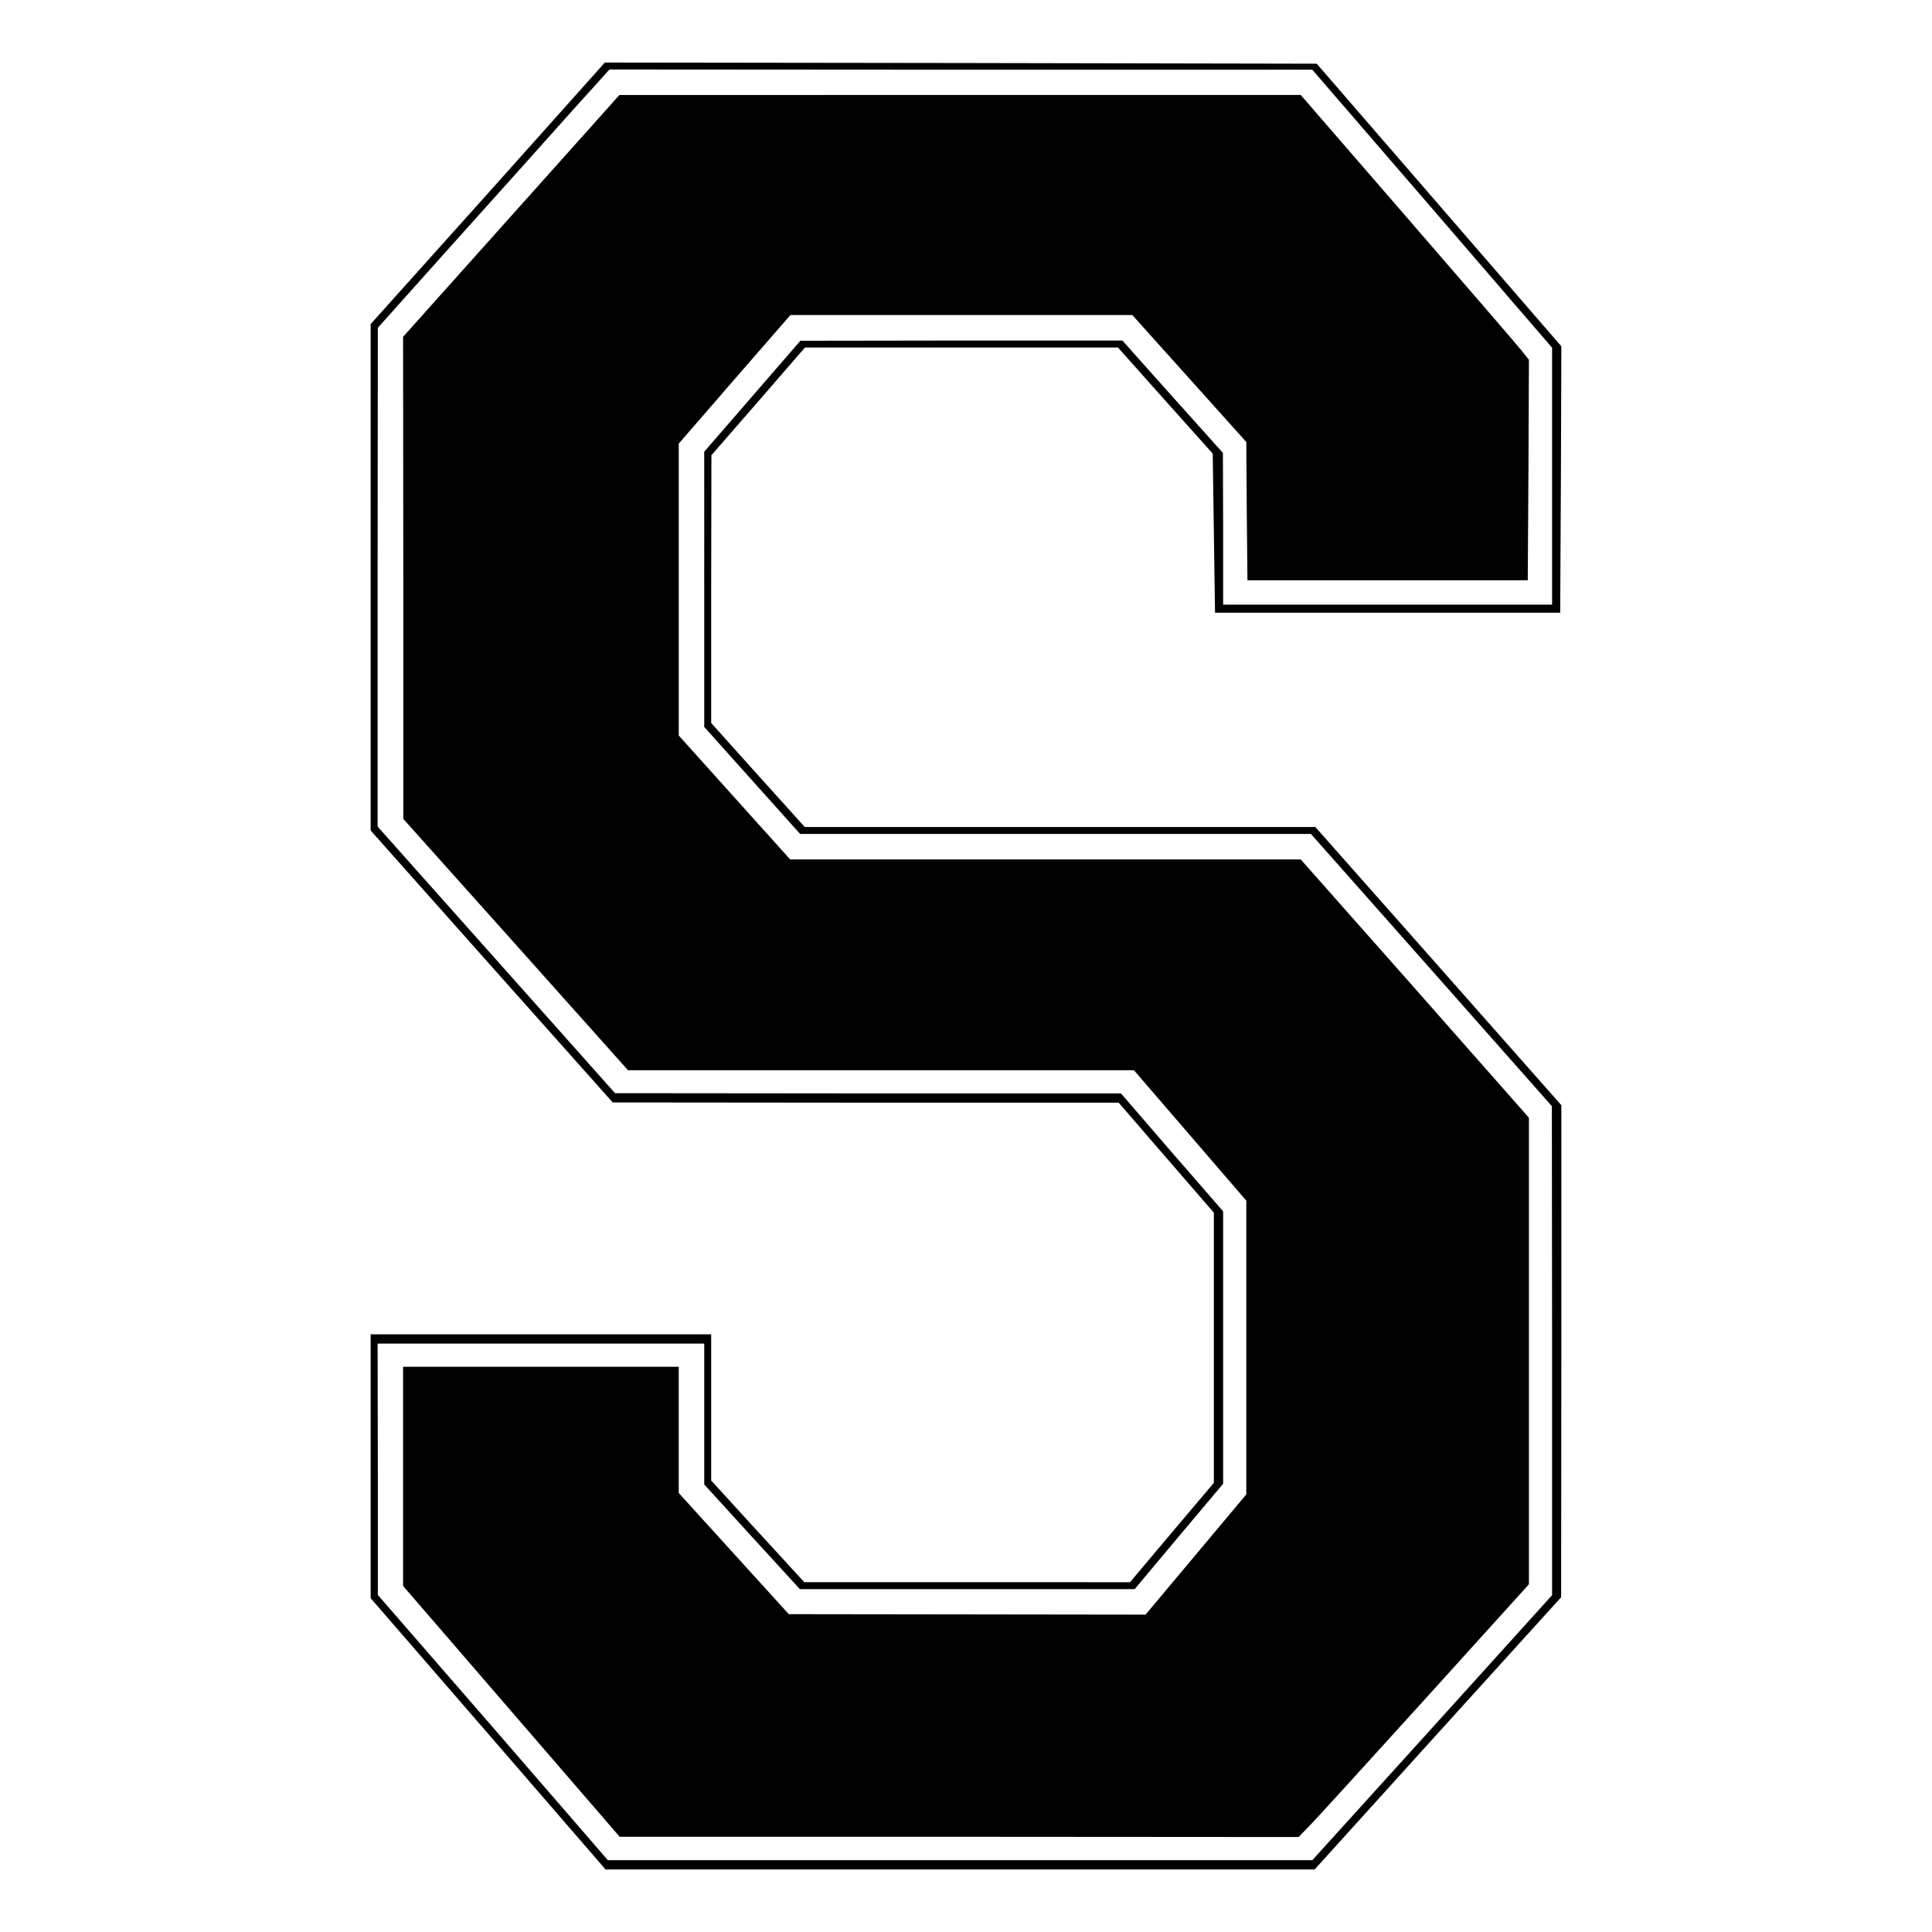
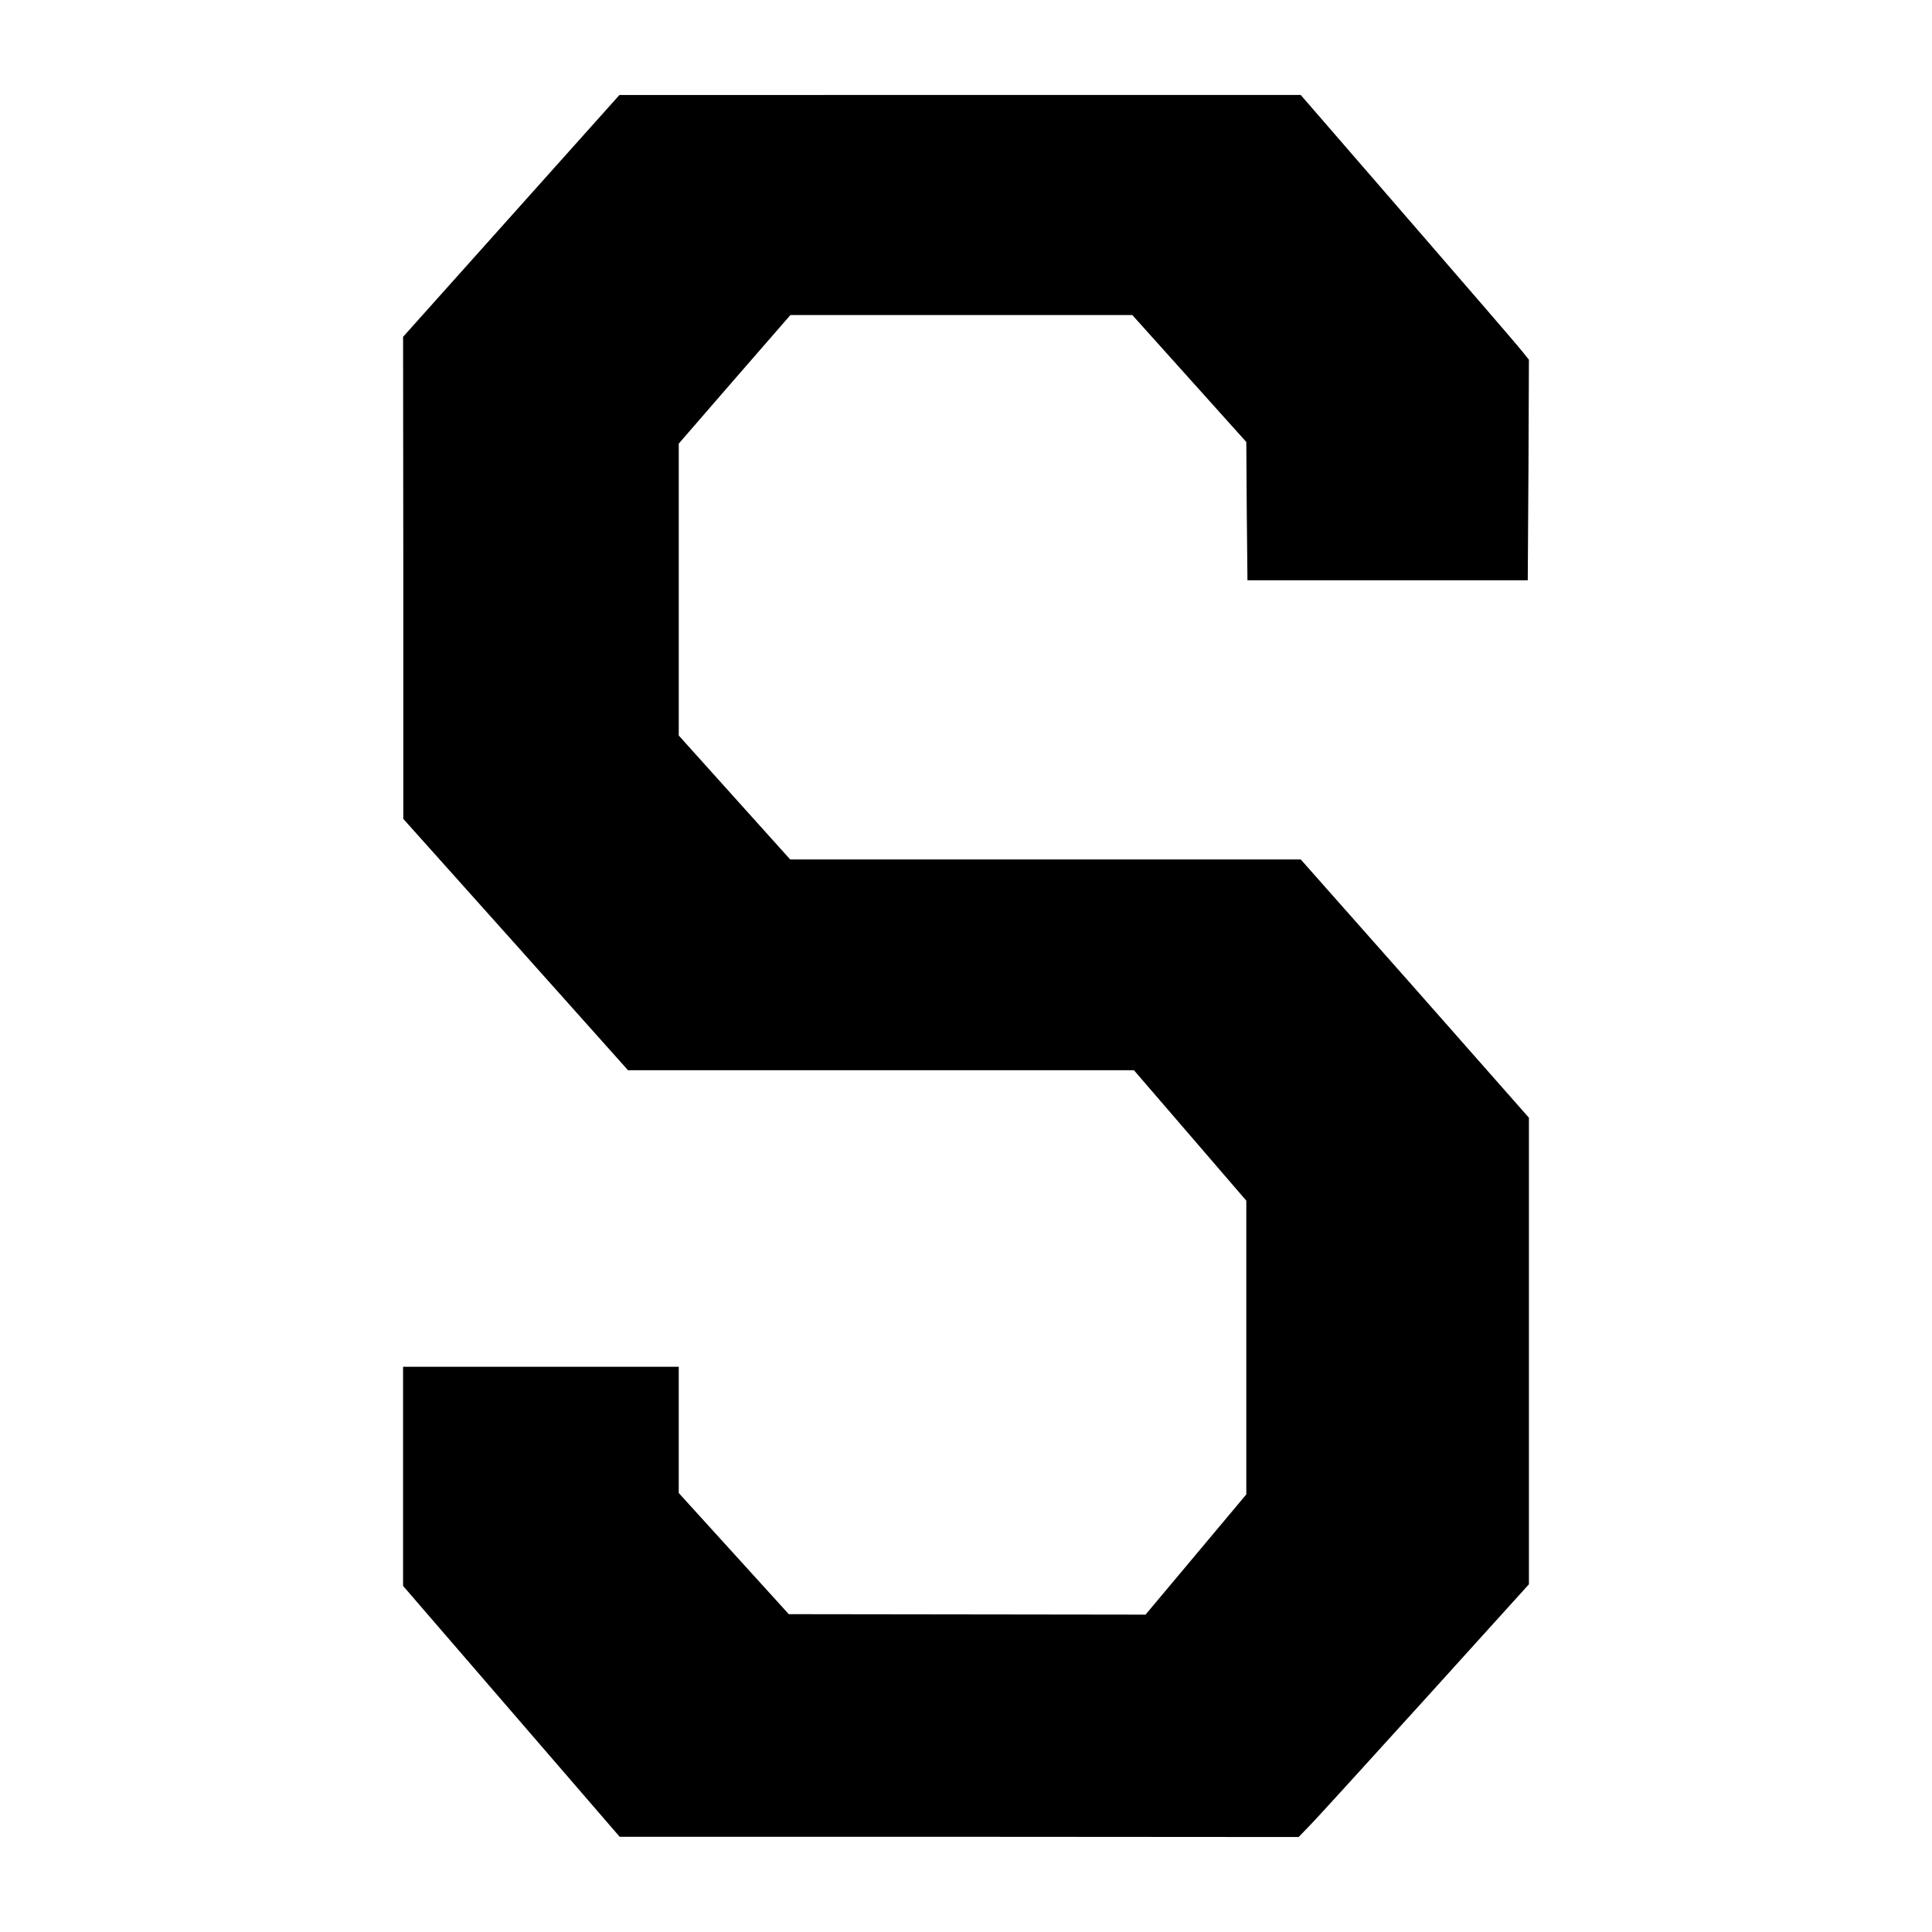
<svg xmlns="http://www.w3.org/2000/svg" version="1" width="1112" height="1112" viewBox="0 0 834 834">
-   <path d="M210.6 83.5L160 139.9v218.6l52.2 58.7 52.3 58.7 109.2.1h109.2l20.5 23.7 20.6 23.8v116.6l-18.1 21.4-18.1 21.5H347.2l-20.1-21.9-20.1-22V576H160v113.9l50.7 58.5 50.7 58.6h306.1l53.2-58.8 53.2-58.7.1-106.2V477.1L620.9 417l-53.1-60H347.4l-20.2-22.4-20.2-22.5v-57.8l.1-57.8 20.2-23.2 20.2-23.3h135.1l20.4 22.9 20.5 22.9.5 34.4.5 34.3h149l.3-57.5.2-57.5-52.8-61-52.8-61-153.6-.3-153.7-.2-50.5 56.5zm407.7 6.6l51.7 60V261H528v-32.8l-.1-32.7-21.7-24.2-21.7-24.3H415l-69.5.1-20.7 23.9-20.8 24v118.8l20.7 23.1 20.7 23.1h220.5l52 58.7 52 58.8.1 105.6v105.5l-51.7 57.2-51.8 57.2H262.4l-49.6-57.3-49.7-57.2v-54.3L163 580h141v60.8l20.6 22.6 20.7 22.6h144.5l19.1-22.8 19.1-22.7V522.9l-22.1-25.4-22-25.5H374.7l-109.2-.1-51.2-57.5-51.3-57.6V249.1l.1-107.6 34-38c18.8-20.9 41.3-46 50-55.8l16-17.7 151.7.1h151.7l51.8 60z" />
  <path d="M220.7 93.2L174 145.4l.1 104.1v104l48.5 54.2 48.5 54.3h218.4l24.3 28.2 24.2 28.1v126.8L516.3 671l-21.8 26-77-.1-77-.1-23.7-26.1-23.8-26.2V590H174v94.6l46.7 54.1 46.8 54.2H414l146.6.1 5.1-5.3c2.8-2.8 25.1-27.4 49.7-54.5l44.6-49.3V482.5l-49.2-55.8-49.3-55.7H341.1L317 344.2l-24-26.7v-126l24.1-27.8 24.1-27.7h147.6l24.6 27.4 24.6 27.4.2 29.9.3 29.8h121l.3-47.6.2-47.6-3.2-4c-1.8-2.3-24-28-49.3-57.2l-46-53.1H267.4l-46.7 52.2z" />
</svg>